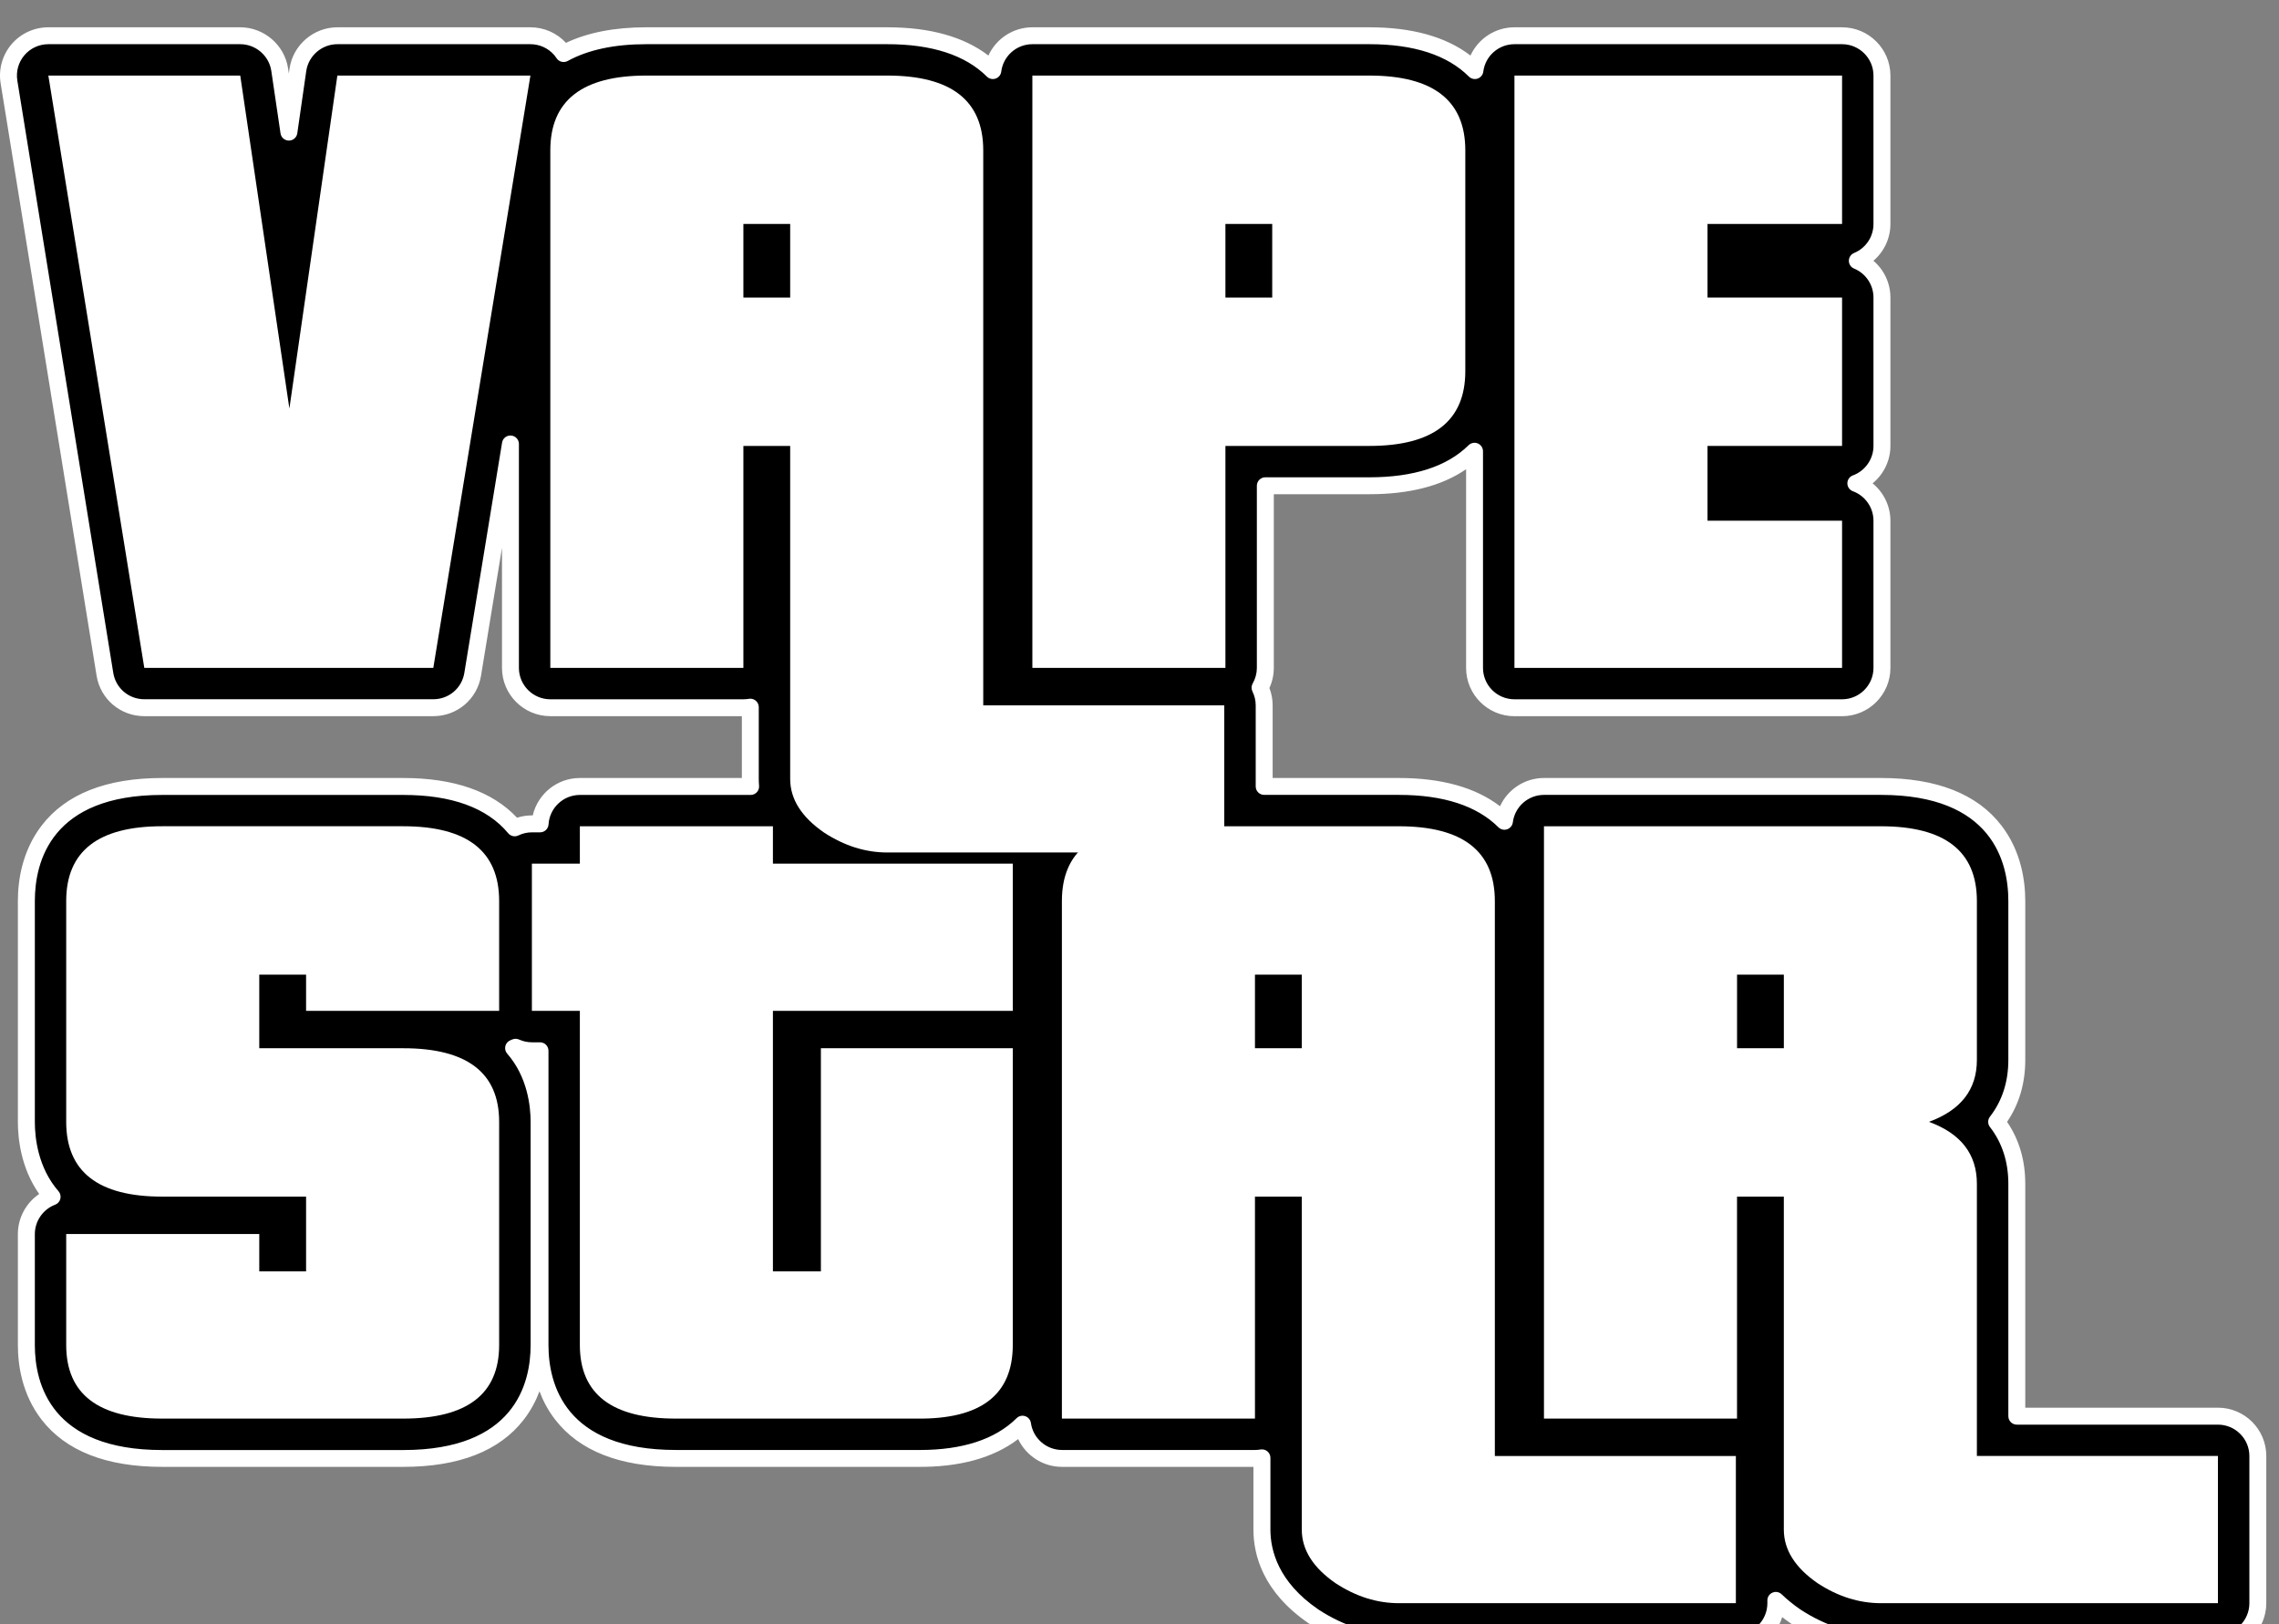
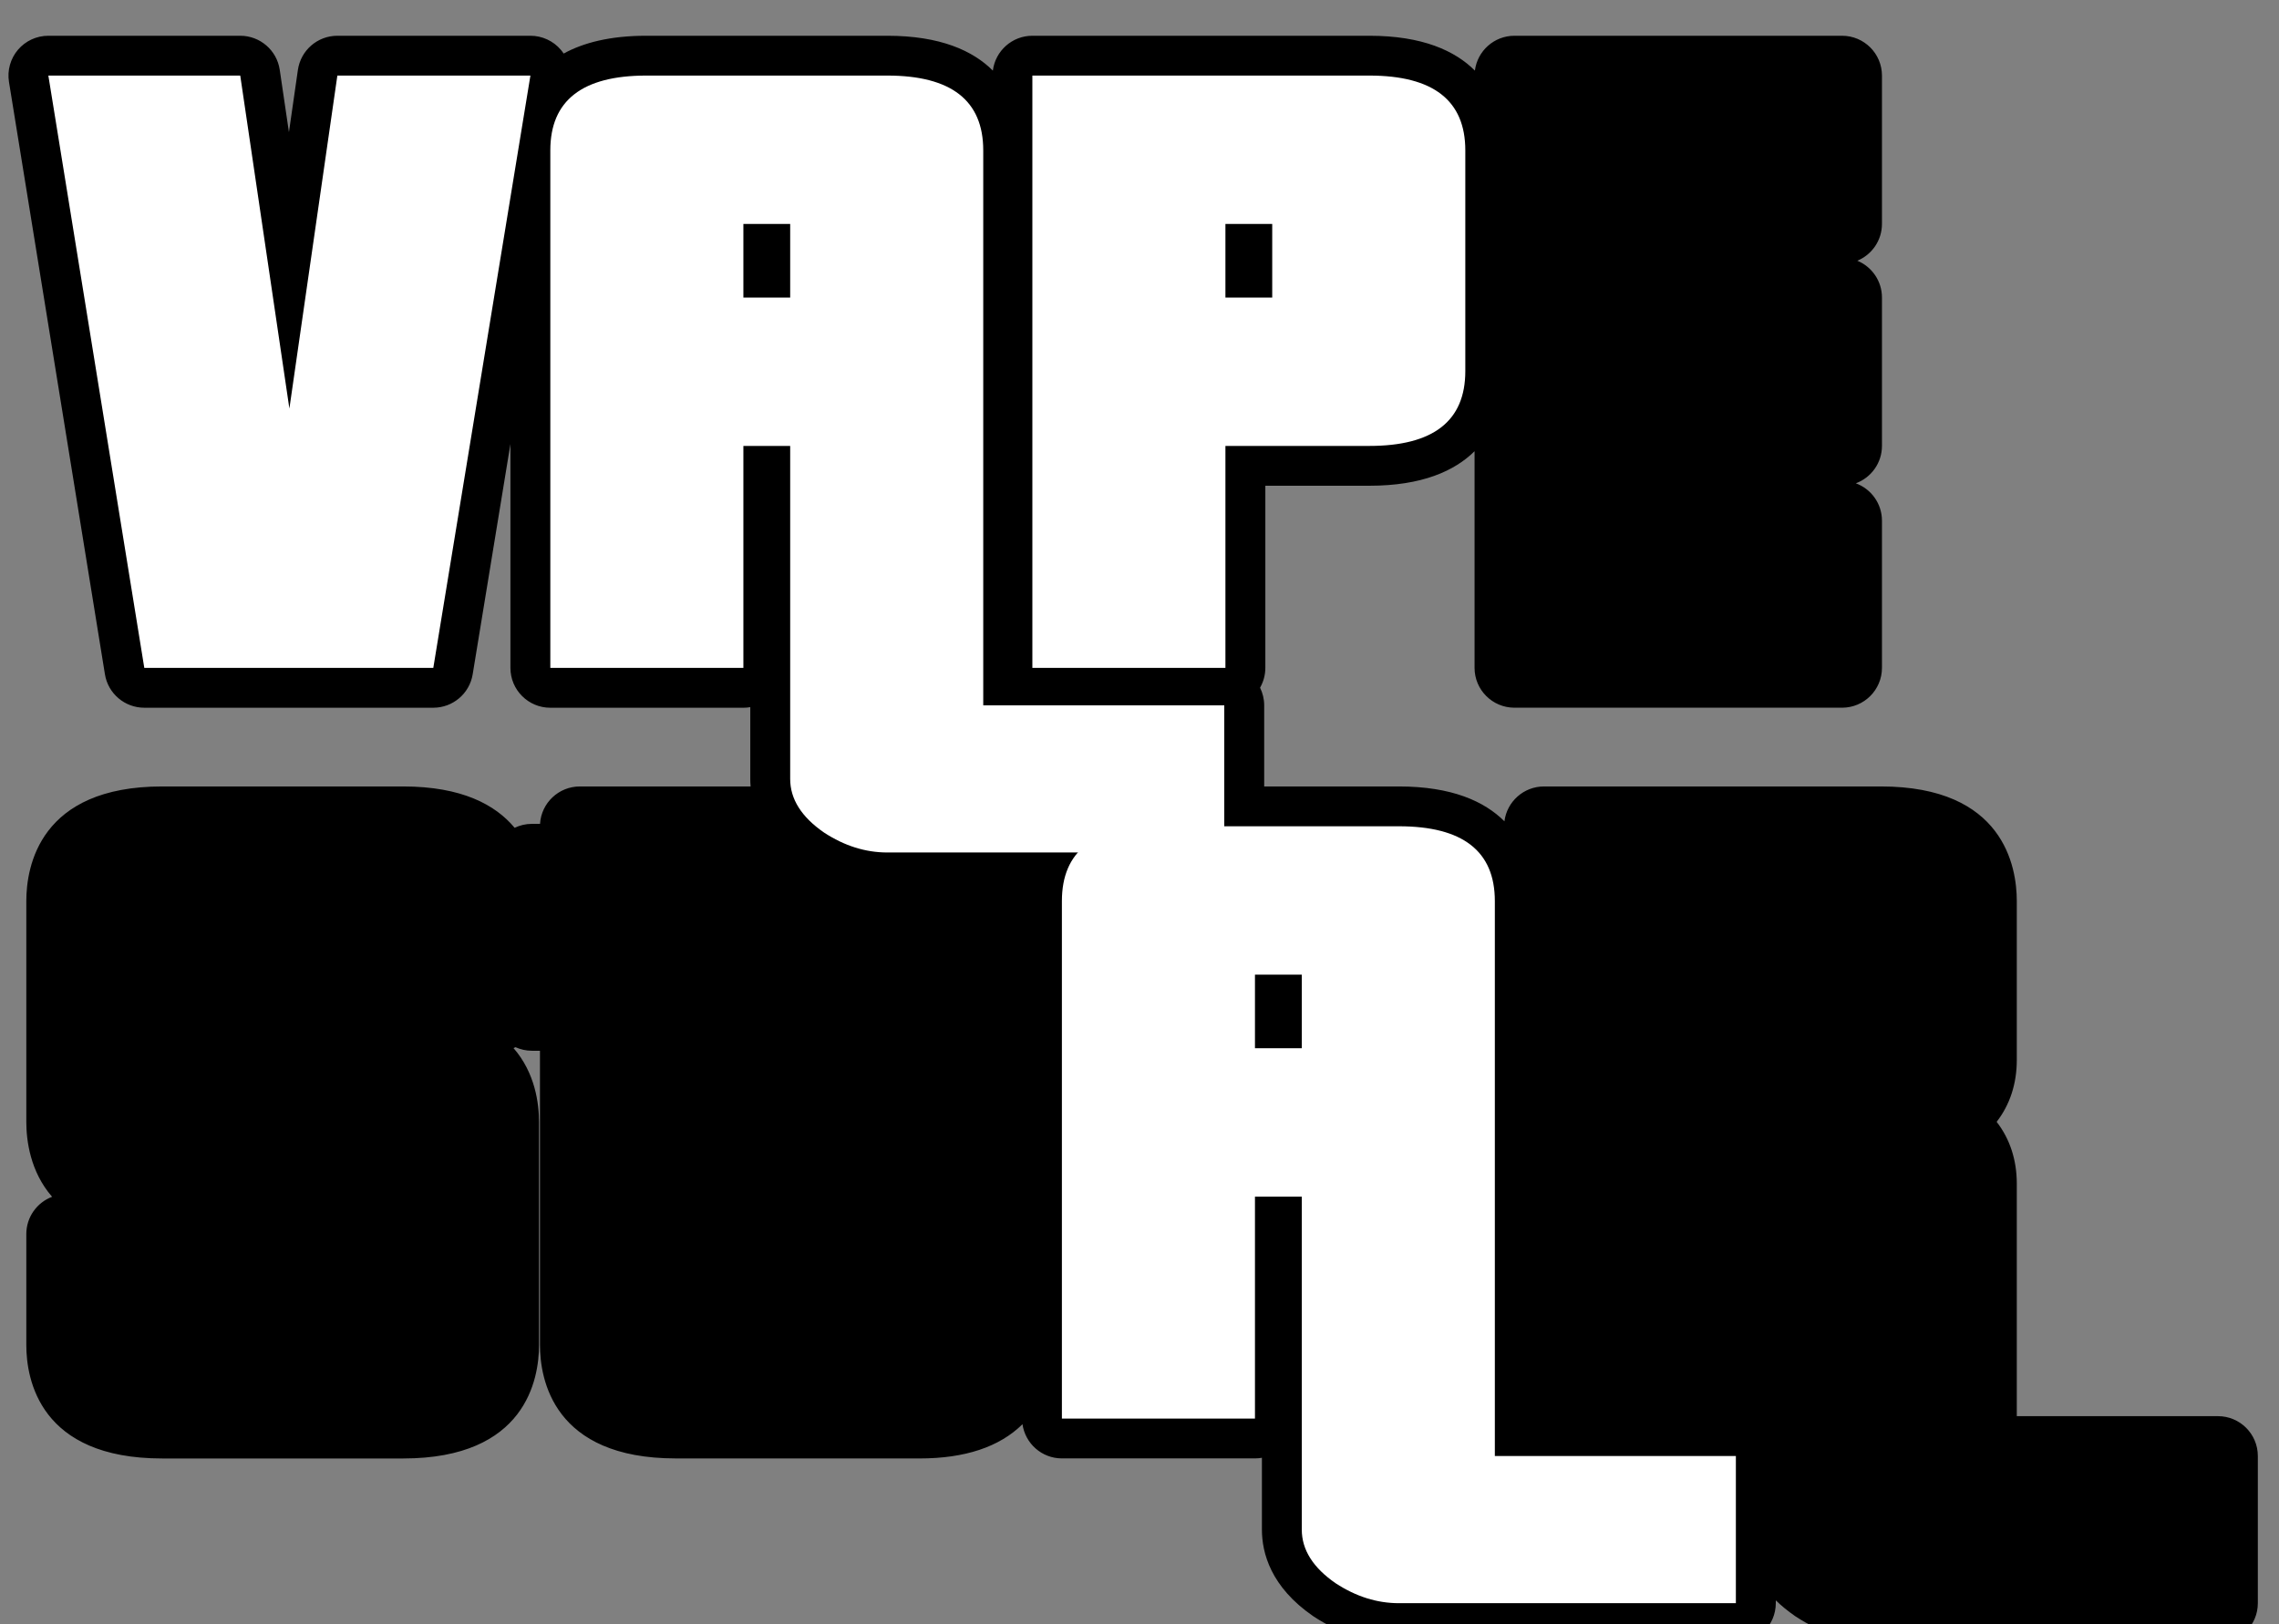
<svg xmlns="http://www.w3.org/2000/svg" width="101" height="72" viewBox="0 0 101 72" fill="none">
  <rect x="0" y="0" width="101" height="72" fill="#808080" stroke="none" />
  <g clip-path="url(#clip0_128_450)">
    <path d="M98.294 62.779H89.38V52.477C89.38 51.416 89.073 50.489 88.487 49.732C89.073 48.975 89.38 48.047 89.38 46.987V39.944C89.38 38.417 88.794 34.864 83.36 34.864H68.426C67.525 34.864 66.782 35.538 66.673 36.409C65.792 35.529 64.348 34.864 61.996 34.864H56.026V31.265C56.026 30.985 55.958 30.72 55.843 30.485C55.991 30.226 56.077 29.927 56.077 29.607V21.533H60.687C63.026 21.533 64.466 20.875 65.349 20.003V29.607C65.349 30.582 66.141 31.373 67.117 31.373H81.636C82.612 31.373 83.404 30.582 83.404 29.607V23.082C83.404 22.321 82.922 21.673 82.247 21.425C82.922 21.176 83.404 20.528 83.404 19.767V13.189C83.404 12.454 82.954 11.824 82.313 11.558C82.954 11.292 83.404 10.662 83.404 9.926V3.35C83.404 2.375 82.612 1.585 81.636 1.585H67.117C66.216 1.585 65.473 2.259 65.364 3.13C64.483 2.25 63.039 1.585 60.687 1.585H45.753C44.852 1.585 44.11 2.259 44.001 3.13C43.12 2.25 41.675 1.585 39.324 1.585H28.642C27.033 1.585 25.85 1.896 24.98 2.374C24.942 2.317 24.901 2.261 24.855 2.207C24.52 1.813 24.027 1.585 23.508 1.585H14.952C14.072 1.585 13.328 2.23 13.202 3.099L12.805 5.857L12.397 3.092C12.268 2.227 11.524 1.585 10.647 1.585H2.143C1.624 1.585 1.132 1.811 0.797 2.205C0.462 2.599 0.315 3.121 0.398 3.632L4.65 29.89C4.788 30.745 5.527 31.374 6.395 31.374H19.203C20.069 31.374 20.808 30.747 20.948 29.894L22.621 19.683V29.61C22.621 30.584 23.413 31.375 24.389 31.375H32.945C33.049 31.375 33.152 31.366 33.251 31.348V34.53C33.251 34.637 33.255 34.749 33.265 34.864H25.698C24.758 34.864 23.989 35.597 23.933 36.522H23.571C23.297 36.522 23.039 36.586 22.807 36.697C21.961 35.68 20.471 34.864 17.868 34.864H7.187C1.754 34.864 1.166 38.417 1.166 39.945V49.734C1.166 50.547 1.333 51.935 2.309 53.054C1.641 53.307 1.166 53.951 1.166 54.707V59.627C1.166 61.139 1.753 64.655 7.187 64.655H17.868C23.301 64.655 23.888 61.139 23.888 59.627V49.735C23.888 48.934 23.723 47.568 22.758 46.462C22.788 46.45 22.817 46.437 22.847 46.423C23.069 46.523 23.313 46.58 23.572 46.58H23.93V59.625C23.93 61.137 24.516 64.653 29.95 64.653H40.622C40.667 64.653 40.711 64.654 40.756 64.654C42.76 64.654 44.292 64.145 45.311 63.139C45.312 63.138 45.313 63.137 45.314 63.134C45.435 63.992 46.17 64.652 47.062 64.652H55.618C55.722 64.652 55.825 64.642 55.925 64.625V67.806C55.925 68.843 56.318 70.351 58.193 71.642C58.205 71.651 58.218 71.659 58.23 71.667C59.417 72.442 60.684 72.836 61.998 72.836H76.932C77.908 72.836 78.699 72.045 78.699 71.07V70.945C78.944 71.182 79.227 71.416 79.556 71.644C79.568 71.652 79.581 71.66 79.593 71.668C80.78 72.443 82.047 72.837 83.36 72.837H98.294C99.27 72.837 100.062 72.046 100.062 71.071V64.546C100.062 63.569 99.27 62.779 98.294 62.779Z" fill="black" />
-     <path d="M98.294 73.21H83.36C81.973 73.21 80.637 72.796 79.387 71.981L79.343 71.952C79.219 71.866 79.098 71.777 78.982 71.687C78.717 72.568 77.897 73.21 76.931 73.21H61.997C60.609 73.21 59.273 72.796 58.024 71.981L57.98 71.952C55.971 70.568 55.549 68.934 55.549 67.807V65.027H47.062C46.218 65.027 45.469 64.528 45.123 63.795C44.025 64.635 42.511 65.05 40.616 65.027H29.949C27.477 65.027 25.679 64.323 24.605 62.934C24.291 62.529 24.067 62.1 23.909 61.676C23.75 62.1 23.526 62.529 23.212 62.934C22.139 64.323 20.341 65.027 17.868 65.027H7.187C4.714 65.027 2.916 64.323 1.843 62.934C0.975 61.811 0.792 60.514 0.792 59.625V54.705C0.792 53.988 1.157 53.323 1.737 52.93C0.922 51.775 0.792 50.457 0.792 49.732V39.943C0.792 39.045 0.974 37.737 1.842 36.602C2.915 35.2 4.713 34.489 7.187 34.489H17.868C20.122 34.489 21.817 35.082 22.915 36.25C23.127 36.181 23.348 36.147 23.573 36.147H23.611C23.832 35.193 24.689 34.489 25.699 34.489H32.877V31.748H24.39C23.208 31.748 22.247 30.789 22.247 29.608V24.288L21.318 29.954C21.148 30.994 20.259 31.748 19.203 31.748H6.395C5.337 31.748 4.448 30.992 4.28 29.95L0.028 3.692C-0.073 3.071 0.104 2.441 0.511 1.962C0.919 1.484 1.514 1.21 2.143 1.21H10.647C11.703 1.21 12.613 1.996 12.768 3.038L12.8 3.258L12.831 3.045C12.981 1.999 13.893 1.21 14.951 1.21H23.507C24.108 1.21 24.678 1.46 25.083 1.9C26.046 1.442 27.242 1.21 28.641 1.21H39.323C41.216 1.21 42.72 1.631 43.804 2.462C44.145 1.718 44.897 1.21 45.753 1.21H60.687C62.581 1.21 64.085 1.631 65.168 2.462C65.509 1.718 66.261 1.21 67.117 1.21H81.636C82.818 1.21 83.779 2.17 83.779 3.35V9.928C83.779 10.569 83.496 11.159 83.025 11.56C83.496 11.959 83.779 12.55 83.779 13.192V19.769C83.779 20.421 83.479 21.026 82.99 21.427C83.478 21.827 83.779 22.433 83.779 23.084V29.61C83.779 30.79 82.818 31.75 81.636 31.75H67.117C65.935 31.75 64.974 30.79 64.974 29.61V20.8C63.907 21.537 62.47 21.909 60.687 21.909H56.452V29.61C56.452 29.917 56.385 30.221 56.257 30.499C56.353 30.745 56.401 31.002 56.401 31.266V34.489H61.997C63.89 34.489 65.394 34.91 66.477 35.741C66.818 34.997 67.57 34.489 68.426 34.489H83.36C85.833 34.489 87.632 35.2 88.705 36.603C89.573 37.737 89.755 39.045 89.755 39.944V46.987C89.755 48.025 89.484 48.947 88.949 49.732C89.484 50.517 89.755 51.439 89.755 52.477V62.404H98.294C99.476 62.404 100.437 63.363 100.437 64.544V71.069C100.437 72.25 99.476 73.21 98.294 73.21ZM78.698 70.57C78.794 70.57 78.888 70.607 78.96 70.676C79.199 70.908 79.471 71.13 79.769 71.335L79.799 71.356C80.923 72.09 82.121 72.462 83.36 72.462H98.294C99.062 72.462 99.687 71.838 99.687 71.071V64.546C99.687 63.779 99.062 63.155 98.294 63.155H89.38C89.173 63.155 89.005 62.987 89.005 62.78V52.477C89.005 51.506 88.731 50.66 88.19 49.961C88.085 49.826 88.085 49.638 88.19 49.503C88.731 48.804 89.005 47.958 89.005 46.987V39.944C89.005 38.187 88.272 35.238 83.36 35.238H68.426C67.725 35.238 67.132 35.761 67.045 36.455C67.027 36.597 66.93 36.716 66.794 36.763C66.659 36.809 66.508 36.775 66.407 36.674C65.453 35.722 63.968 35.238 61.995 35.238H56.025C55.818 35.238 55.65 35.07 55.65 34.864V31.265C55.65 31.052 55.6 30.845 55.505 30.651C55.449 30.538 55.454 30.407 55.516 30.299C55.637 30.088 55.701 29.849 55.701 29.608V21.534C55.701 21.327 55.869 21.159 56.076 21.159H60.686C62.649 21.159 64.129 20.681 65.084 19.737C65.192 19.631 65.353 19.599 65.493 19.658C65.632 19.717 65.723 19.853 65.723 20.003V29.608C65.723 30.376 66.347 31 67.116 31H81.635C82.403 31 83.028 30.376 83.028 29.608V23.082C83.028 22.501 82.662 21.977 82.116 21.777C81.968 21.722 81.871 21.582 81.871 21.426C81.871 21.269 81.968 21.128 82.116 21.075C82.662 20.875 83.028 20.349 83.028 19.769V13.192C83.028 12.627 82.69 12.123 82.169 11.906C82.028 11.849 81.937 11.712 81.937 11.561C81.937 11.41 82.028 11.273 82.169 11.215C82.69 10.999 83.028 10.494 83.028 9.93V3.35C83.028 2.583 82.403 1.959 81.635 1.959H67.117C66.416 1.959 65.823 2.482 65.736 3.176C65.718 3.318 65.621 3.437 65.485 3.484C65.35 3.53 65.199 3.496 65.098 3.395C64.144 2.442 62.66 1.959 60.687 1.959H45.753C45.053 1.959 44.459 2.482 44.373 3.176C44.355 3.318 44.259 3.437 44.123 3.484C43.987 3.53 43.837 3.496 43.736 3.395C42.78 2.442 41.296 1.959 39.323 1.959H28.641C27.228 1.959 26.057 2.21 25.16 2.703C24.99 2.797 24.775 2.745 24.667 2.582C24.634 2.532 24.602 2.489 24.569 2.449C24.303 2.138 23.916 1.959 23.507 1.959H14.951C14.263 1.959 13.671 2.472 13.572 3.152L13.175 5.911C13.148 6.095 12.99 6.232 12.804 6.232C12.804 6.232 12.804 6.232 12.803 6.232C12.617 6.232 12.459 6.096 12.432 5.912L12.024 3.147C11.925 2.47 11.333 1.959 10.647 1.959H2.143C1.733 1.959 1.347 2.138 1.082 2.448C0.817 2.76 0.703 3.168 0.768 3.572L5.02 29.83C5.13 30.507 5.708 30.998 6.395 30.998H19.203C19.889 30.998 20.468 30.508 20.578 29.832L22.251 19.62C22.282 19.428 22.456 19.291 22.652 19.308C22.847 19.324 22.997 19.487 22.997 19.681V29.608C22.997 30.376 23.622 31 24.39 31H32.946C33.027 31 33.109 30.992 33.188 30.979C33.297 30.96 33.409 30.99 33.493 31.061C33.578 31.133 33.627 31.238 33.627 31.348V34.53C33.627 34.628 33.632 34.731 33.64 34.835C33.649 34.938 33.614 35.042 33.543 35.119C33.472 35.196 33.371 35.24 33.267 35.24H25.7C24.965 35.24 24.355 35.814 24.31 36.546C24.298 36.744 24.134 36.898 23.936 36.898H23.573C23.366 36.898 23.163 36.944 22.973 37.036C22.817 37.111 22.632 37.07 22.521 36.937C21.584 35.81 20.019 35.24 17.87 35.24H7.189C2.278 35.24 1.544 38.188 1.544 39.946V49.735C1.544 50.434 1.68 51.762 2.594 52.809C2.674 52.901 2.704 53.028 2.674 53.147C2.644 53.265 2.558 53.362 2.444 53.405C1.906 53.609 1.544 54.132 1.544 54.707V59.627C1.544 61.364 2.277 64.281 7.189 64.281H17.87C22.782 64.281 23.516 61.364 23.516 59.627V49.735C23.516 49.049 23.381 47.743 22.477 46.708C22.397 46.616 22.367 46.491 22.396 46.372C22.425 46.253 22.511 46.157 22.625 46.113C22.648 46.104 22.67 46.094 22.693 46.084C22.791 46.039 22.905 46.039 23.004 46.083C23.186 46.165 23.378 46.206 23.575 46.206H23.932C24.139 46.206 24.307 46.374 24.307 46.581V59.625C24.307 61.362 25.04 64.278 29.953 64.278H40.625C40.673 64.278 40.716 64.279 40.758 64.279C42.658 64.279 44.101 63.807 45.046 62.876C45.048 62.873 45.05 62.871 45.052 62.87C45.152 62.77 45.301 62.734 45.435 62.78C45.57 62.825 45.668 62.943 45.688 63.083C45.784 63.765 46.376 64.278 47.065 64.278H55.621C55.702 64.278 55.784 64.271 55.863 64.257C55.972 64.239 56.084 64.268 56.168 64.339C56.253 64.41 56.302 64.516 56.302 64.626V67.807C56.302 68.754 56.667 70.136 58.407 71.335L58.438 71.356C59.561 72.09 60.76 72.462 61.999 72.462H76.933C77.701 72.462 78.326 71.838 78.326 71.071V70.946C78.326 70.795 78.416 70.659 78.555 70.601C78.6 70.58 78.649 70.57 78.698 70.57Z" fill="white" />
    <path d="M19.203 29.608H6.395L2.143 3.35H10.647L12.825 18.111L14.951 3.35H23.507L19.203 29.608Z" fill="white" />
    <path d="M36.523 36.91C35.52 36.219 35.019 35.425 35.019 34.529V19.768H32.945V29.608H24.389V6.665C24.389 4.456 25.806 3.35 28.641 3.35H39.323C42.157 3.35 43.575 4.456 43.575 6.665V31.266H54.257V37.791H39.323C38.355 37.791 37.422 37.497 36.523 36.91ZM35.019 9.928H32.945V13.191H35.019V9.928Z" fill="white" />
    <path d="M64.939 16.453C64.939 18.663 63.521 19.768 60.686 19.768H54.308V29.608H45.752V3.35H60.686C63.52 3.35 64.939 4.456 64.939 6.665V16.453ZM56.382 9.928H54.308V13.191H56.382V9.928Z" fill="white" />
-     <path d="M75.673 13.191H81.636V19.768H75.673V23.083H81.636V29.608H67.117V3.35H81.636V9.928H75.673V13.191Z" fill="white" />
-     <path d="M22.121 59.625C22.121 61.8 20.703 62.887 17.868 62.887H7.187C4.352 62.887 2.934 61.8 2.934 59.625V54.705H11.49V56.362H13.565V53.047H7.187C4.352 53.047 2.934 51.943 2.934 49.732V39.943C2.934 37.733 4.352 36.628 7.187 36.628H17.868C20.702 36.628 22.121 37.733 22.121 39.943V44.812H13.565V43.207H11.49V46.469H17.868C20.702 46.469 22.121 47.556 22.121 49.732V59.625Z" fill="white" />
-     <path d="M44.884 59.625C44.884 61.834 43.467 62.922 40.632 62.887H29.95C27.116 62.887 25.698 61.8 25.698 59.625V44.812H23.572V38.287H25.698V36.629H34.254V38.287H44.884V44.812H34.254V56.361H36.38V46.469H44.884V59.625Z" fill="white" />
    <path d="M59.196 70.189C58.193 69.498 57.692 68.704 57.692 67.807V53.047H55.617V62.887H47.061V39.944C47.061 37.734 48.479 36.629 51.314 36.629H61.995C64.829 36.629 66.248 37.734 66.248 39.944V64.545H76.93V71.07H61.996C61.028 71.07 60.095 70.776 59.196 70.189ZM57.692 43.207H55.617V46.469H57.692V43.207Z" fill="white" />
-     <path d="M83.36 71.07C82.391 71.07 81.458 70.776 80.559 70.189C79.556 69.498 79.055 68.704 79.055 67.807V53.047H76.981V62.887H68.425V36.629H83.359C86.193 36.629 87.611 37.734 87.611 39.944V46.987C87.611 48.3 86.902 49.214 85.486 49.732C86.903 50.25 87.611 51.165 87.611 52.477V64.544H98.293V71.069H83.36V71.07ZM79.056 43.207H76.982V46.469H79.056V43.207Z" fill="white" />
  </g>
  <defs>
    <clipPath id="clip0_128_450">
      <rect width="100.437" height="72" fill="white" />
    </clipPath>
  </defs>
</svg>